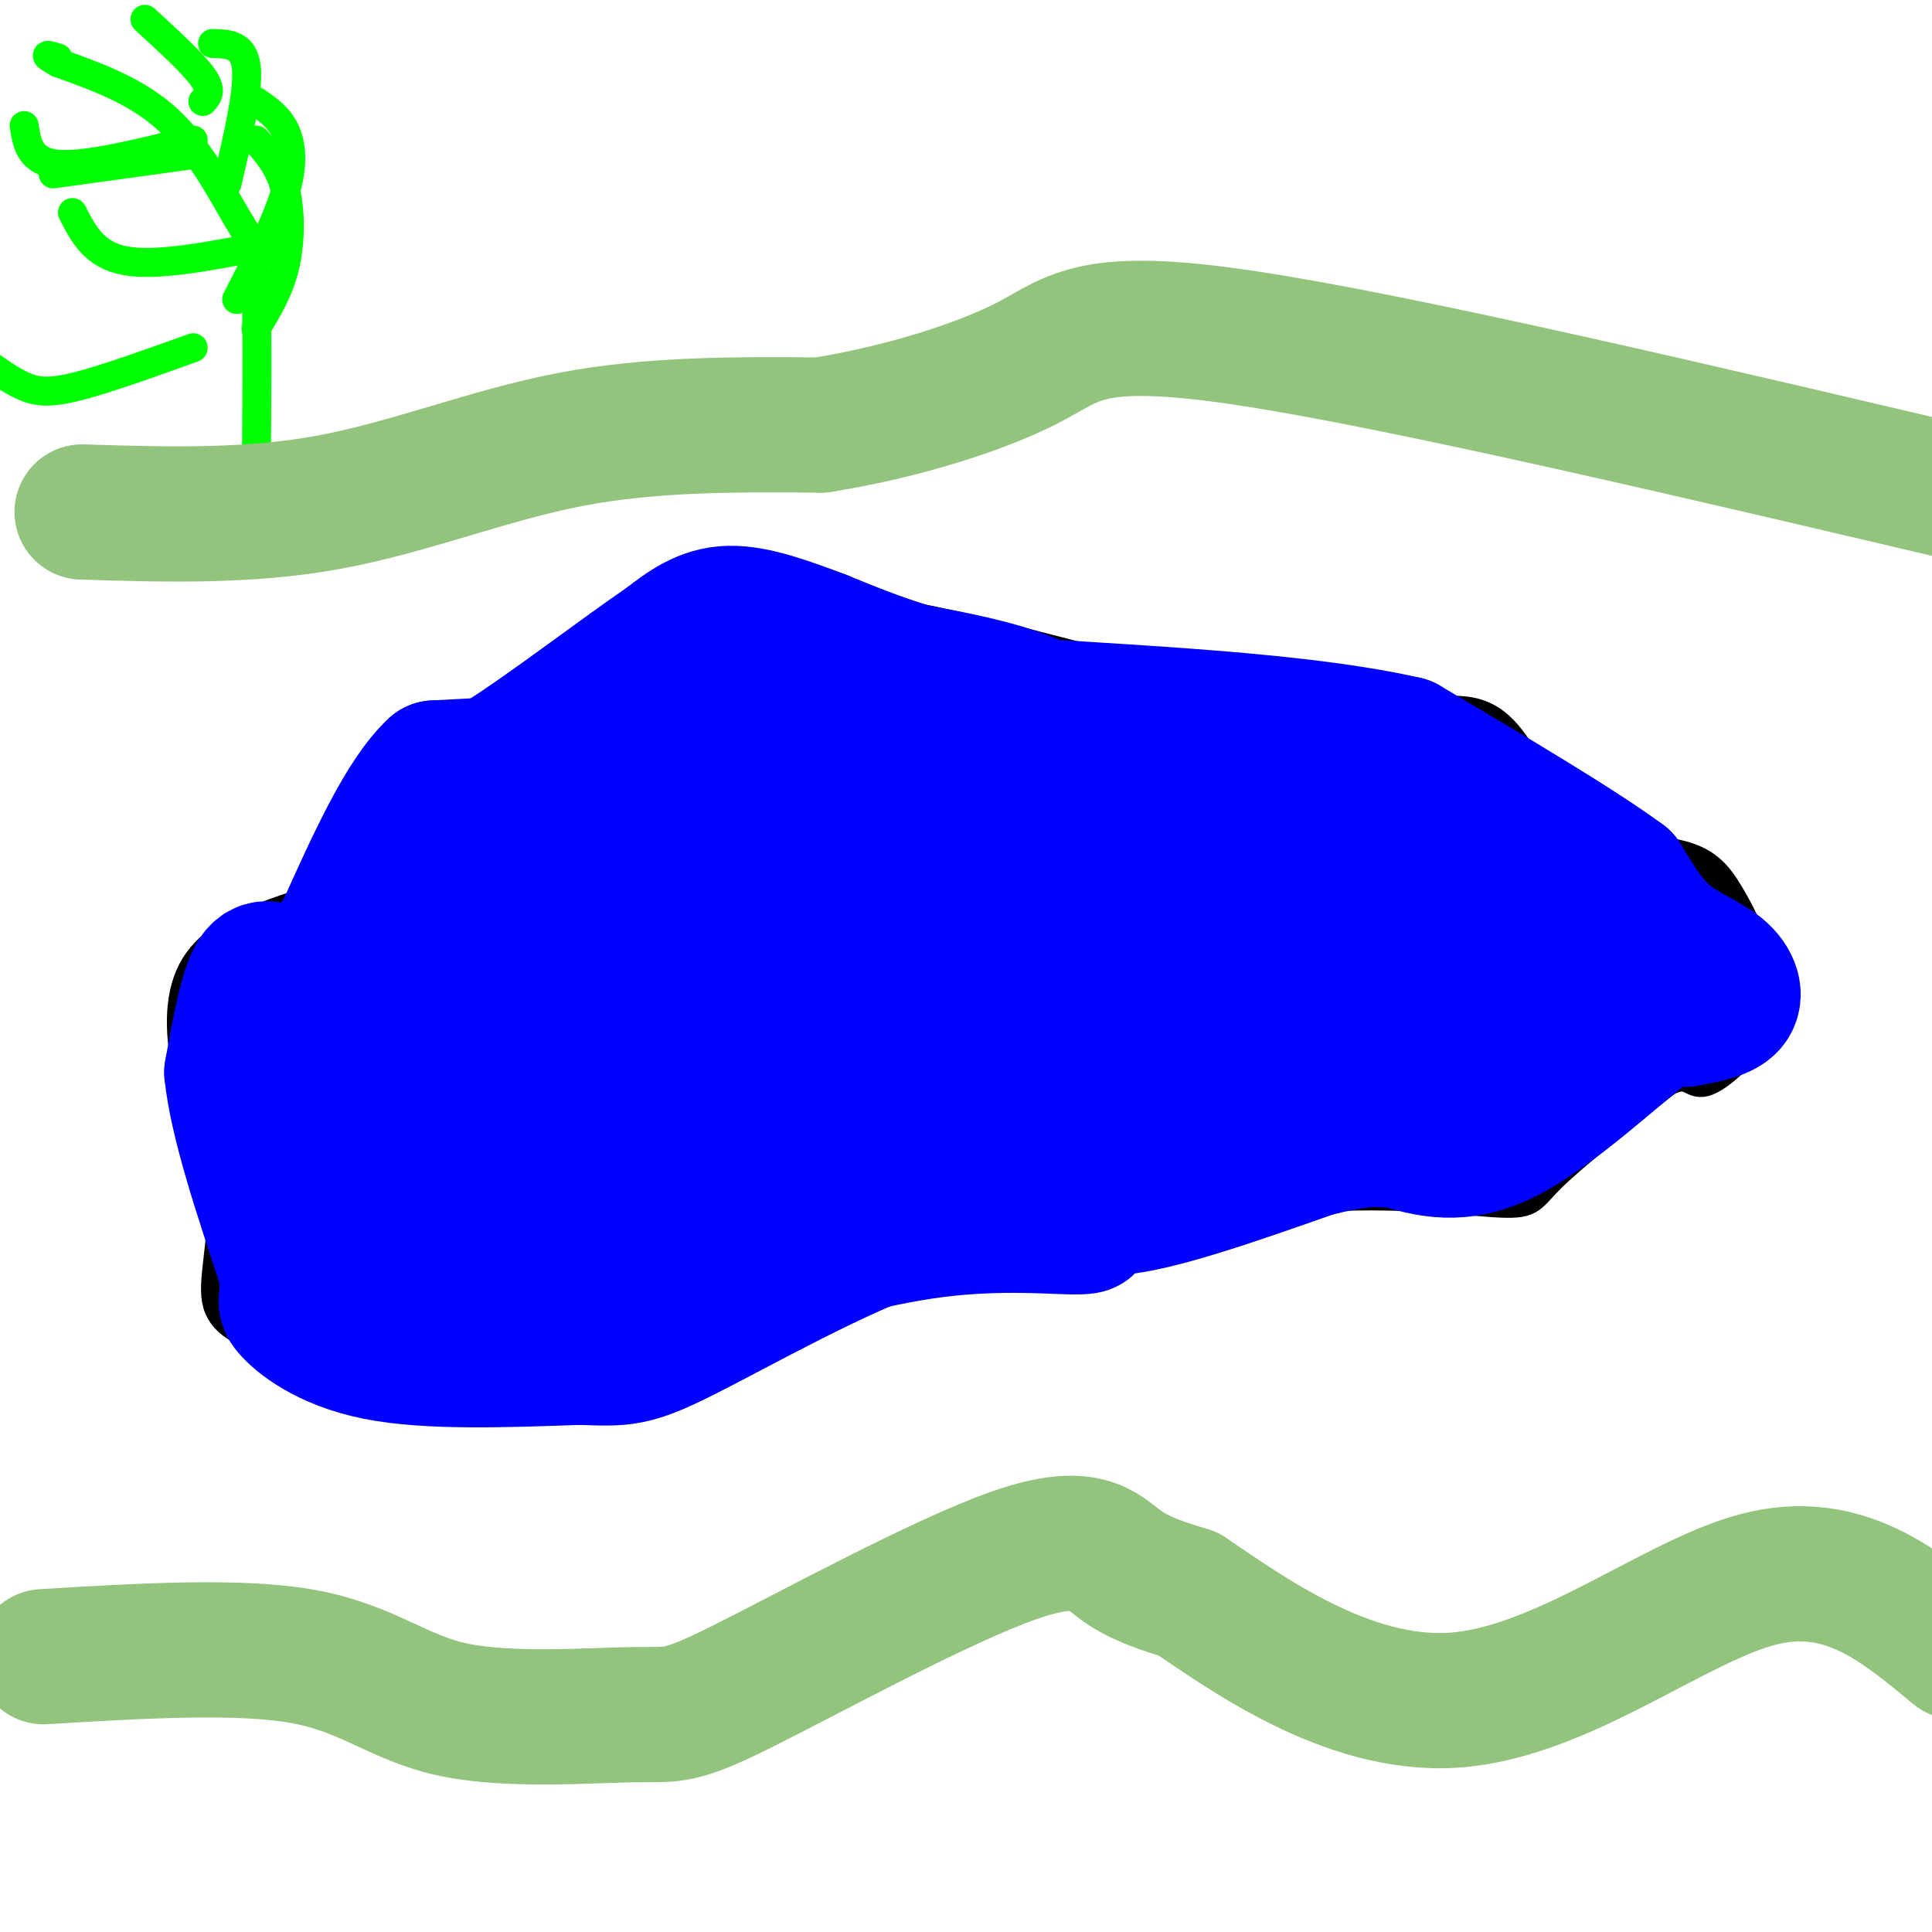
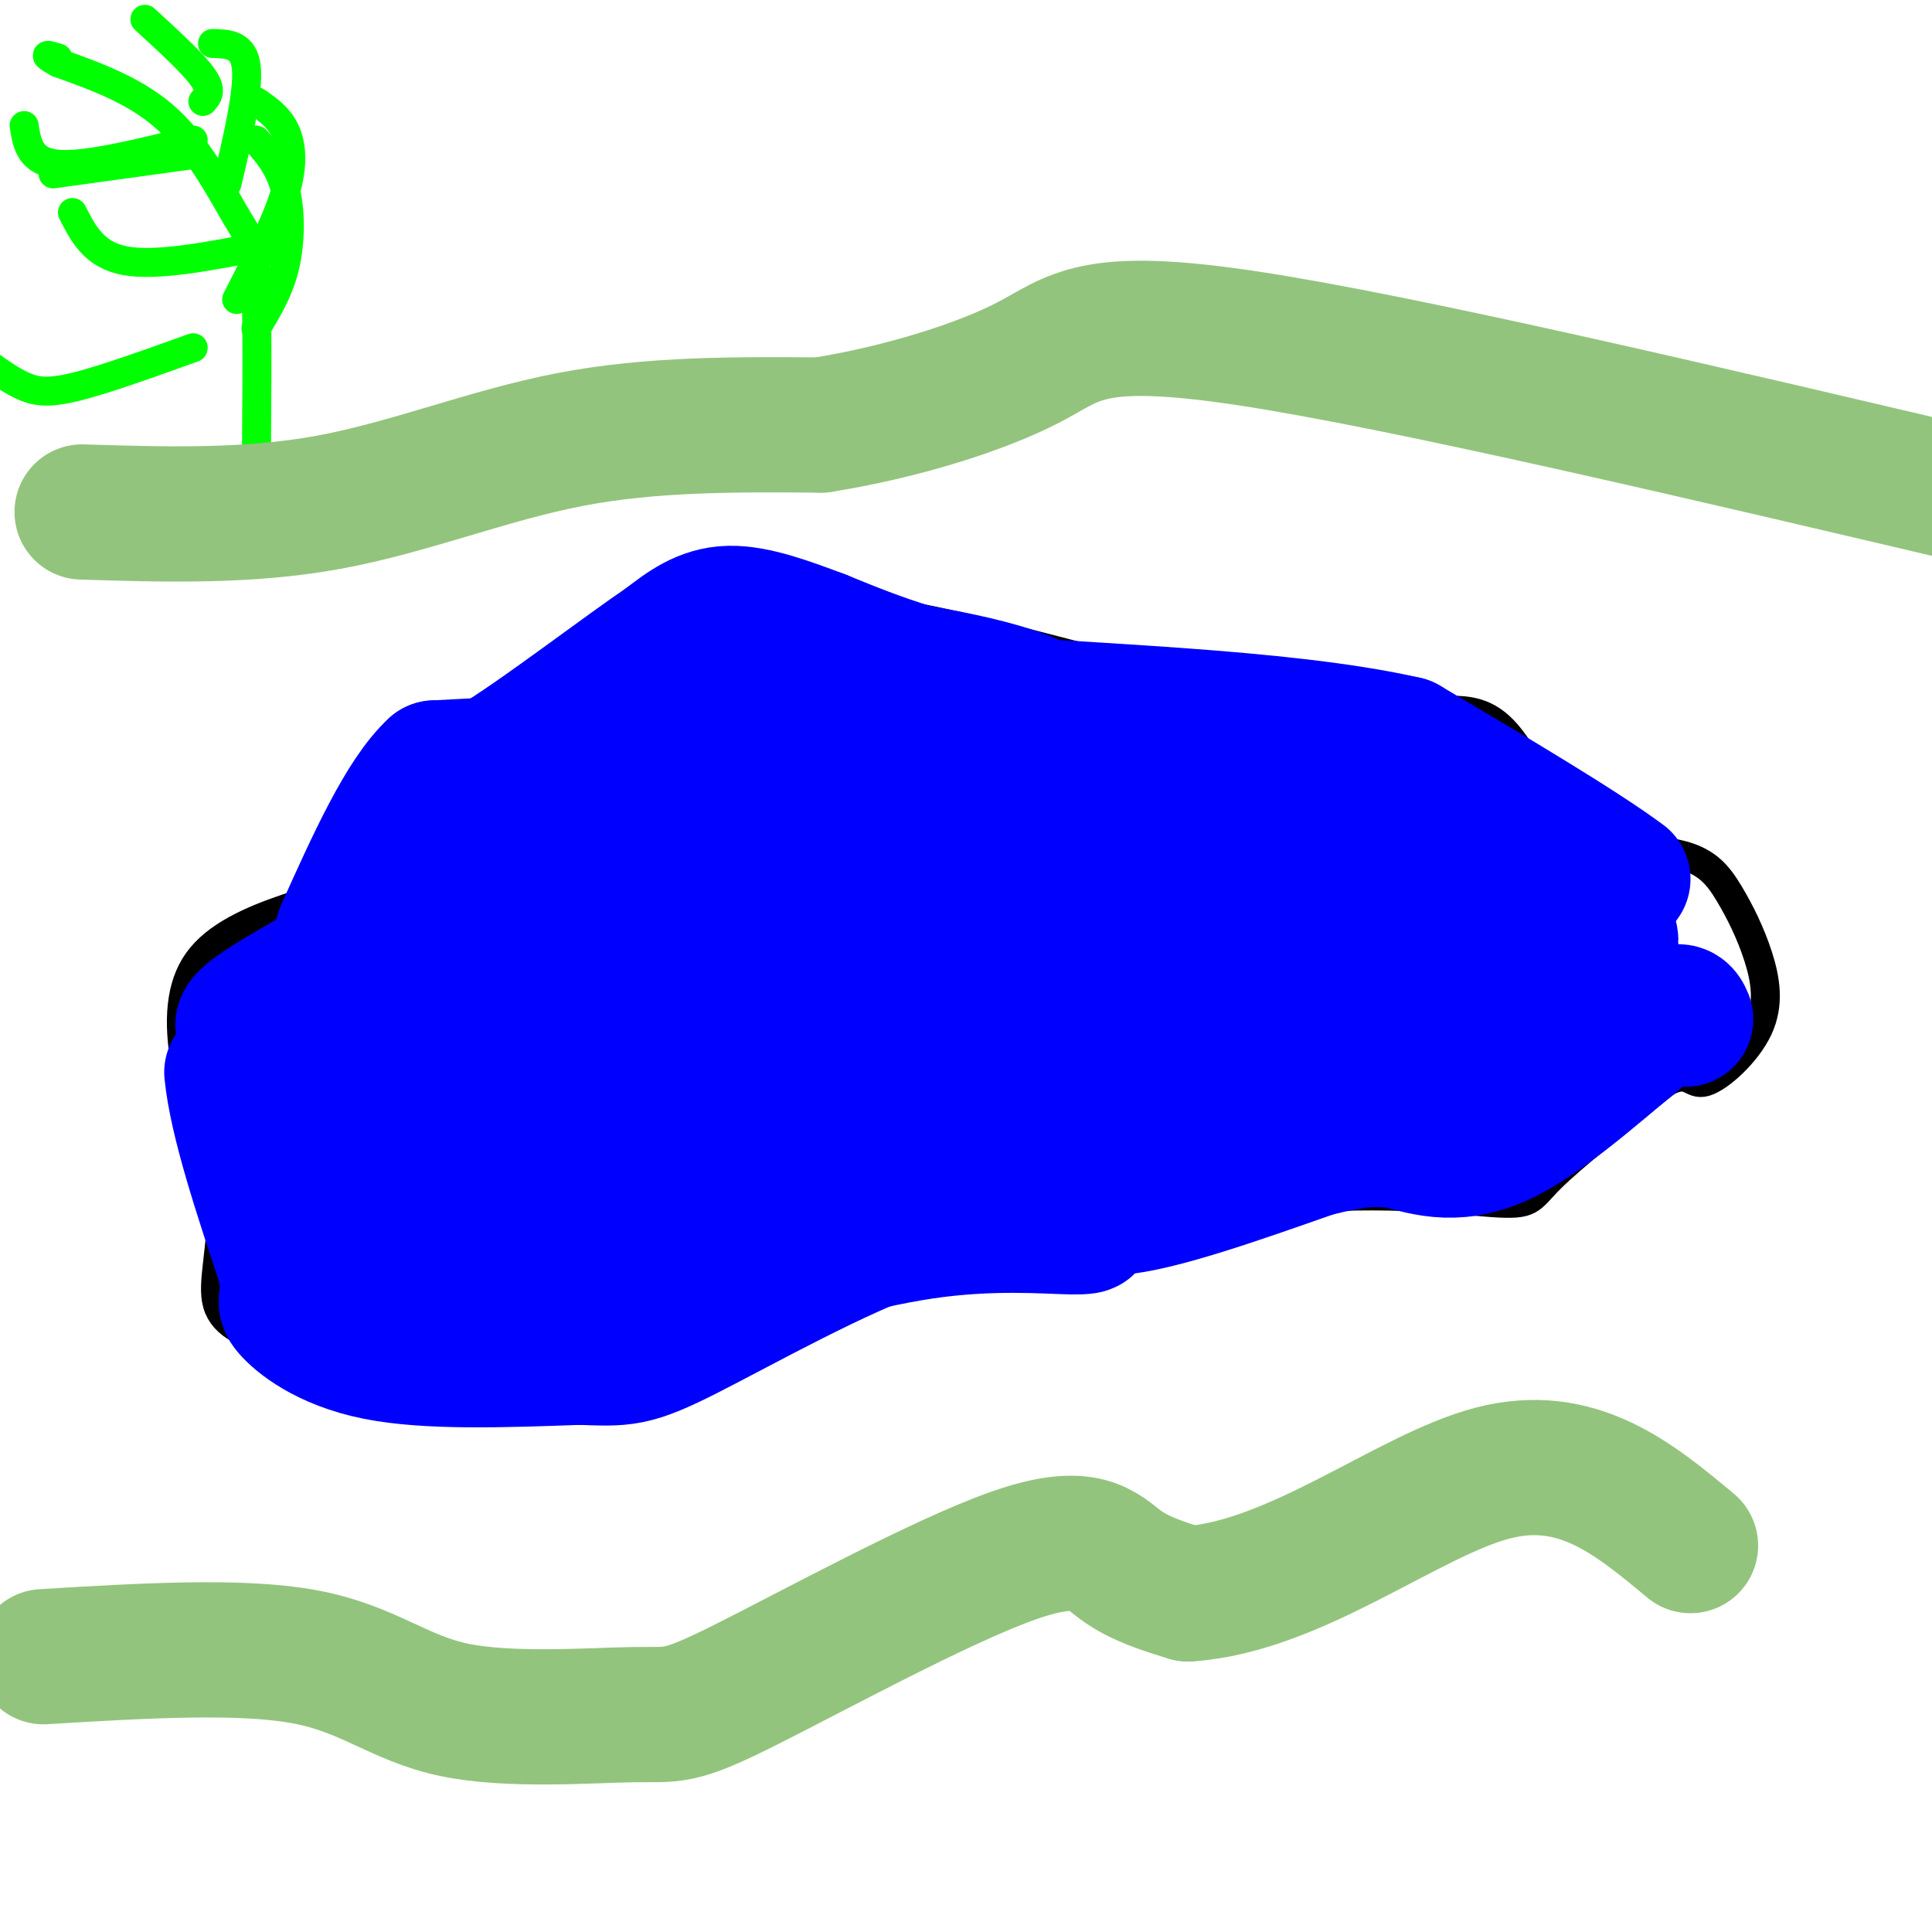
<svg xmlns="http://www.w3.org/2000/svg" viewBox="0 0 400 400" version="1.1">
  <g fill="none" stroke="#000000" stroke-width="6" stroke-linecap="round" stroke-linejoin="round">
    <path d="M134,147c-18.289,0.222 -36.578,0.444 -45,2c-8.422,1.556 -6.978,4.444 -7,10c-0.022,5.556 -1.511,13.778 -3,22" />
    <path d="M79,181c-9.133,5.289 -30.467,7.511 -38,18c-7.533,10.489 -1.267,29.244 5,48" />
    <path d="M46,247c0.063,12.176 -2.278,18.616 -1,23c1.278,4.384 6.177,6.714 14,8c7.823,1.286 18.571,1.530 28,-1c9.429,-2.530 17.539,-7.835 26,-12c8.461,-4.165 17.275,-7.190 30,-8c12.725,-0.810 29.363,0.595 46,2" />
    <path d="M189,259c9.085,1.782 8.799,5.237 20,3c11.201,-2.237 33.889,-10.167 54,-13c20.111,-2.833 37.645,-0.571 46,0c8.355,0.571 7.530,-0.551 12,-5c4.470,-4.449 14.235,-12.224 24,-20" />
    <path d="M345,224c4.877,-2.623 5.070,0.821 8,0c2.930,-0.821 8.596,-5.906 11,-11c2.404,-5.094 1.544,-10.199 0,-15c-1.544,-4.801 -3.773,-9.300 -6,-13c-2.227,-3.700 -4.453,-6.600 -10,-8c-5.547,-1.400 -14.417,-1.300 -21,-6c-6.583,-4.700 -10.881,-14.200 -15,-19c-4.119,-4.800 -8.060,-4.900 -12,-5" />
    <path d="M300,147c-6.548,-0.095 -16.917,2.167 -39,-2c-22.083,-4.167 -55.881,-14.762 -76,-18c-20.119,-3.238 -26.560,0.881 -33,5" />
    <path d="M152,132c-10.000,3.000 -18.500,8.000 -27,13" />
  </g>
  <g fill="none" stroke="#00ff00" stroke-width="6" stroke-linecap="round" stroke-linejoin="round">
    <path d="M53,104c0.173,-17.958 0.345,-35.917 0,-45c-0.345,-9.083 -1.208,-9.292 -4,-14c-2.792,-4.708 -7.512,-13.917 -14,-20c-6.488,-6.083 -14.744,-9.042 -23,-12" />
    <path d="M12,13c-3.833,-2.167 -1.917,-1.583 0,-1" />
    <path d="M42,21c1.000,-1.083 2.000,-2.167 0,-5c-2.000,-2.833 -7.000,-7.417 -12,-12" />
    <path d="M47,38c2.250,-9.583 4.500,-19.167 4,-24c-0.500,-4.833 -3.750,-4.917 -7,-5" />
    <path d="M49,62c4.089,-7.978 8.178,-15.956 10,-22c1.822,-6.044 1.378,-10.156 0,-13c-1.378,-2.844 -3.689,-4.422 -6,-6" />
    <path d="M53,68c2.400,-3.933 4.800,-7.867 6,-13c1.200,-5.133 1.200,-11.467 0,-16c-1.200,-4.533 -3.600,-7.267 -6,-10" />
    <path d="M40,29c-11.083,2.750 -22.167,5.500 -28,5c-5.833,-0.500 -6.417,-4.250 -7,-8" />
    <path d="M40,32c0.000,0.000 -29.000,4.000 -29,4" />
    <path d="M54,51c-10.750,2.083 -21.500,4.167 -28,3c-6.500,-1.167 -8.750,-5.583 -11,-10" />
    <path d="M40,72c-9.089,3.267 -18.178,6.533 -24,8c-5.822,1.467 -8.378,1.133 -11,0c-2.622,-1.133 -5.311,-3.067 -8,-5" />
  </g>
  <g fill="none" stroke="#0000ff" stroke-width="28" stroke-linecap="round" stroke-linejoin="round">
    <path d="M109,159c0.000,0.000 -12.000,6.000 -12,6" />
    <path d="M97,165c-1.821,6.643 -0.375,20.250 -6,30c-5.625,9.750 -18.321,15.643 -25,18c-6.679,2.357 -7.339,1.179 -8,0" />
    <path d="M58,213c-3.911,0.222 -9.689,0.778 -7,-2c2.689,-2.778 13.844,-8.889 25,-15" />
    <path d="M76,196c8.321,-3.274 16.625,-3.958 13,-1c-3.625,2.958 -19.179,9.560 -25,18c-5.821,8.440 -1.911,18.720 2,29" />
    <path d="M66,242c-0.933,11.000 -4.267,24.000 -6,21c-1.733,-3.000 -1.867,-22.000 -2,-41" />
    <path d="M58,222c-1.476,-9.774 -4.167,-13.708 -2,-3c2.167,10.708 9.190,36.060 13,47c3.810,10.940 4.405,7.470 5,4" />
    <path d="M74,270c10.644,-4.489 34.756,-17.711 55,-23c20.244,-5.289 36.622,-2.644 53,0" />
    <path d="M182,247c15.202,-0.893 26.708,-3.125 33,-2c6.292,1.125 7.369,5.607 16,5c8.631,-0.607 24.815,-6.304 41,-12" />
    <path d="M272,238c9.333,-2.333 12.167,-2.167 15,-2" />
    <path d="M289,236c6.667,1.978 13.333,3.956 23,-1c9.667,-4.956 22.333,-16.844 29,-22c6.667,-5.156 7.333,-3.578 8,-2" />
-     <path d="M349,211c3.250,-0.638 7.376,-1.233 9,-3c1.624,-1.767 0.745,-4.707 -2,-7c-2.745,-2.293 -7.356,-3.941 -11,-7c-3.644,-3.059 -6.322,-7.530 -9,-12" />
    <path d="M336,182c-9.000,-6.667 -27.000,-17.333 -45,-28" />
    <path d="M291,154c-25.978,-5.911 -68.422,-6.689 -92,-9c-23.578,-2.311 -28.289,-6.156 -33,-10" />
    <path d="M166,135c-17.089,2.222 -43.311,12.778 -54,18c-10.689,5.222 -5.844,5.111 -1,5" />
    <path d="M111,158c-8.470,9.070 -29.147,29.246 -38,44c-8.853,14.754 -5.884,24.088 -5,30c0.884,5.912 -0.319,8.404 0,10c0.319,1.596 2.159,2.298 4,3" />
    <path d="M72,245c4.456,1.035 13.597,2.124 25,0c11.403,-2.124 25.069,-7.461 41,-11c15.931,-3.539 34.126,-5.278 47,-7c12.874,-1.722 20.428,-3.425 35,-3c14.572,0.425 36.164,2.979 48,3c11.836,0.021 13.918,-2.489 16,-5" />
    <path d="M284,222c6.429,-2.429 14.500,-6.000 26,-11c11.500,-5.000 26.429,-11.429 23,-18c-3.429,-6.571 -25.214,-13.286 -47,-20" />
    <path d="M286,173c-16.143,-6.202 -33.000,-11.708 -57,-13c-24.000,-1.292 -55.143,1.631 -71,1c-15.857,-0.631 -16.429,-4.815 -17,-9" />
    <path d="M141,152c-1.631,-2.964 2.792,-5.875 -2,-2c-4.792,3.875 -18.798,14.536 -28,25c-9.202,10.464 -13.601,20.732 -18,31" />
    <path d="M93,206c-9.119,9.786 -22.917,18.750 -9,18c13.917,-0.750 55.548,-11.214 82,-16c26.452,-4.786 37.726,-3.893 49,-3" />
    <path d="M215,205c27.003,1.344 70.011,6.206 90,6c19.989,-0.206 16.959,-5.478 15,-10c-1.959,-4.522 -2.845,-8.292 -10,-10c-7.155,-1.708 -20.577,-1.354 -34,-1" />
    <path d="M276,190c-26.238,-1.333 -74.833,-4.167 -99,-4c-24.167,0.167 -23.905,3.333 -29,8c-5.095,4.667 -15.548,10.833 -26,17" />
    <path d="M122,211c-5.033,2.907 -4.614,1.676 -5,-2c-0.386,-3.676 -1.576,-9.797 0,-16c1.576,-6.203 5.917,-12.487 9,-16c3.083,-3.513 4.907,-4.253 15,-1c10.093,3.253 28.455,10.501 41,14c12.545,3.499 19.272,3.250 26,3" />
    <path d="M208,193c9.867,-3.089 21.533,-12.311 35,-13c13.467,-0.689 28.733,7.156 44,15" />
    <path d="M109,158c0.000,0.000 -19.000,1.000 -19,1" />
    <path d="M90,159c-6.333,5.833 -12.667,19.917 -19,34" />
-     <path d="M71,193c-5.071,7.536 -8.250,9.375 -11,9c-2.750,-0.375 -5.071,-2.964 -7,0c-1.929,2.964 -3.464,11.482 -5,20" />
    <path d="M48,222c1.000,10.000 6.000,25.000 11,40" />
    <path d="M59,262c1.357,7.702 -0.750,6.958 1,9c1.750,2.042 7.357,6.869 18,9c10.643,2.131 26.321,1.565 42,1" />
    <path d="M120,281c9.107,0.321 10.875,0.625 22,-5c11.125,-5.625 31.607,-17.179 46,-22c14.393,-4.821 22.696,-2.911 31,-1" />
    <path d="M219,253c6.745,0.164 8.107,1.075 3,1c-5.107,-0.075 -16.683,-1.136 -31,1c-14.317,2.136 -31.376,7.467 -44,10c-12.624,2.533 -20.812,2.266 -29,2" />
    <path d="M118,267c11.857,-4.667 56.000,-17.333 75,-23c19.000,-5.667 12.857,-4.333 14,-8c1.143,-3.667 9.571,-12.333 18,-21" />
    <path d="M225,215c7.002,-6.212 15.506,-11.242 24,-17c8.494,-5.758 16.979,-12.242 14,-20c-2.979,-7.758 -17.423,-16.788 -25,-21c-7.577,-4.212 -8.289,-3.606 -9,-3" />
    <path d="M229,154c-3.889,-2.200 -9.111,-6.200 -16,-9c-6.889,-2.800 -15.444,-4.400 -24,-6" />
    <path d="M189,139c-7.167,-2.167 -13.083,-4.583 -19,-7" />
    <path d="M170,132c-6.600,-2.467 -13.600,-5.133 -19,-5c-5.400,0.133 -9.200,3.067 -13,6" />
    <path d="M138,133c-8.911,6.044 -24.689,18.156 -34,24c-9.311,5.844 -12.156,5.422 -15,5" />
  </g>
  <g fill="none" stroke="#93c47d" stroke-width="28" stroke-linecap="round" stroke-linejoin="round">
    <path d="M17,106c17.133,0.533 34.267,1.067 51,-2c16.733,-3.067 33.067,-9.733 50,-13c16.933,-3.267 34.467,-3.133 52,-3" />
    <path d="M170,88c16.952,-2.702 33.333,-7.958 43,-13c9.667,-5.042 12.619,-9.869 45,-5c32.381,4.869 94.190,19.435 156,34" />
    <path d="M9,343c20.359,-1.226 40.718,-2.452 54,0c13.282,2.452 19.487,8.581 31,11c11.513,2.419 28.334,1.129 37,1c8.666,-0.129 9.179,0.904 23,-6c13.821,-6.904 40.952,-21.743 56,-27c15.048,-5.257 18.014,-0.930 22,2c3.986,2.930 8.993,4.465 14,6" />
-     <path d="M246,330c11.345,7.571 32.708,23.500 55,22c22.292,-1.500 45.512,-20.429 63,-25c17.488,-4.571 29.244,5.214 41,15" />
+     <path d="M246,330c22.292,-1.500 45.512,-20.429 63,-25c17.488,-4.571 29.244,5.214 41,15" />
  </g>
</svg>